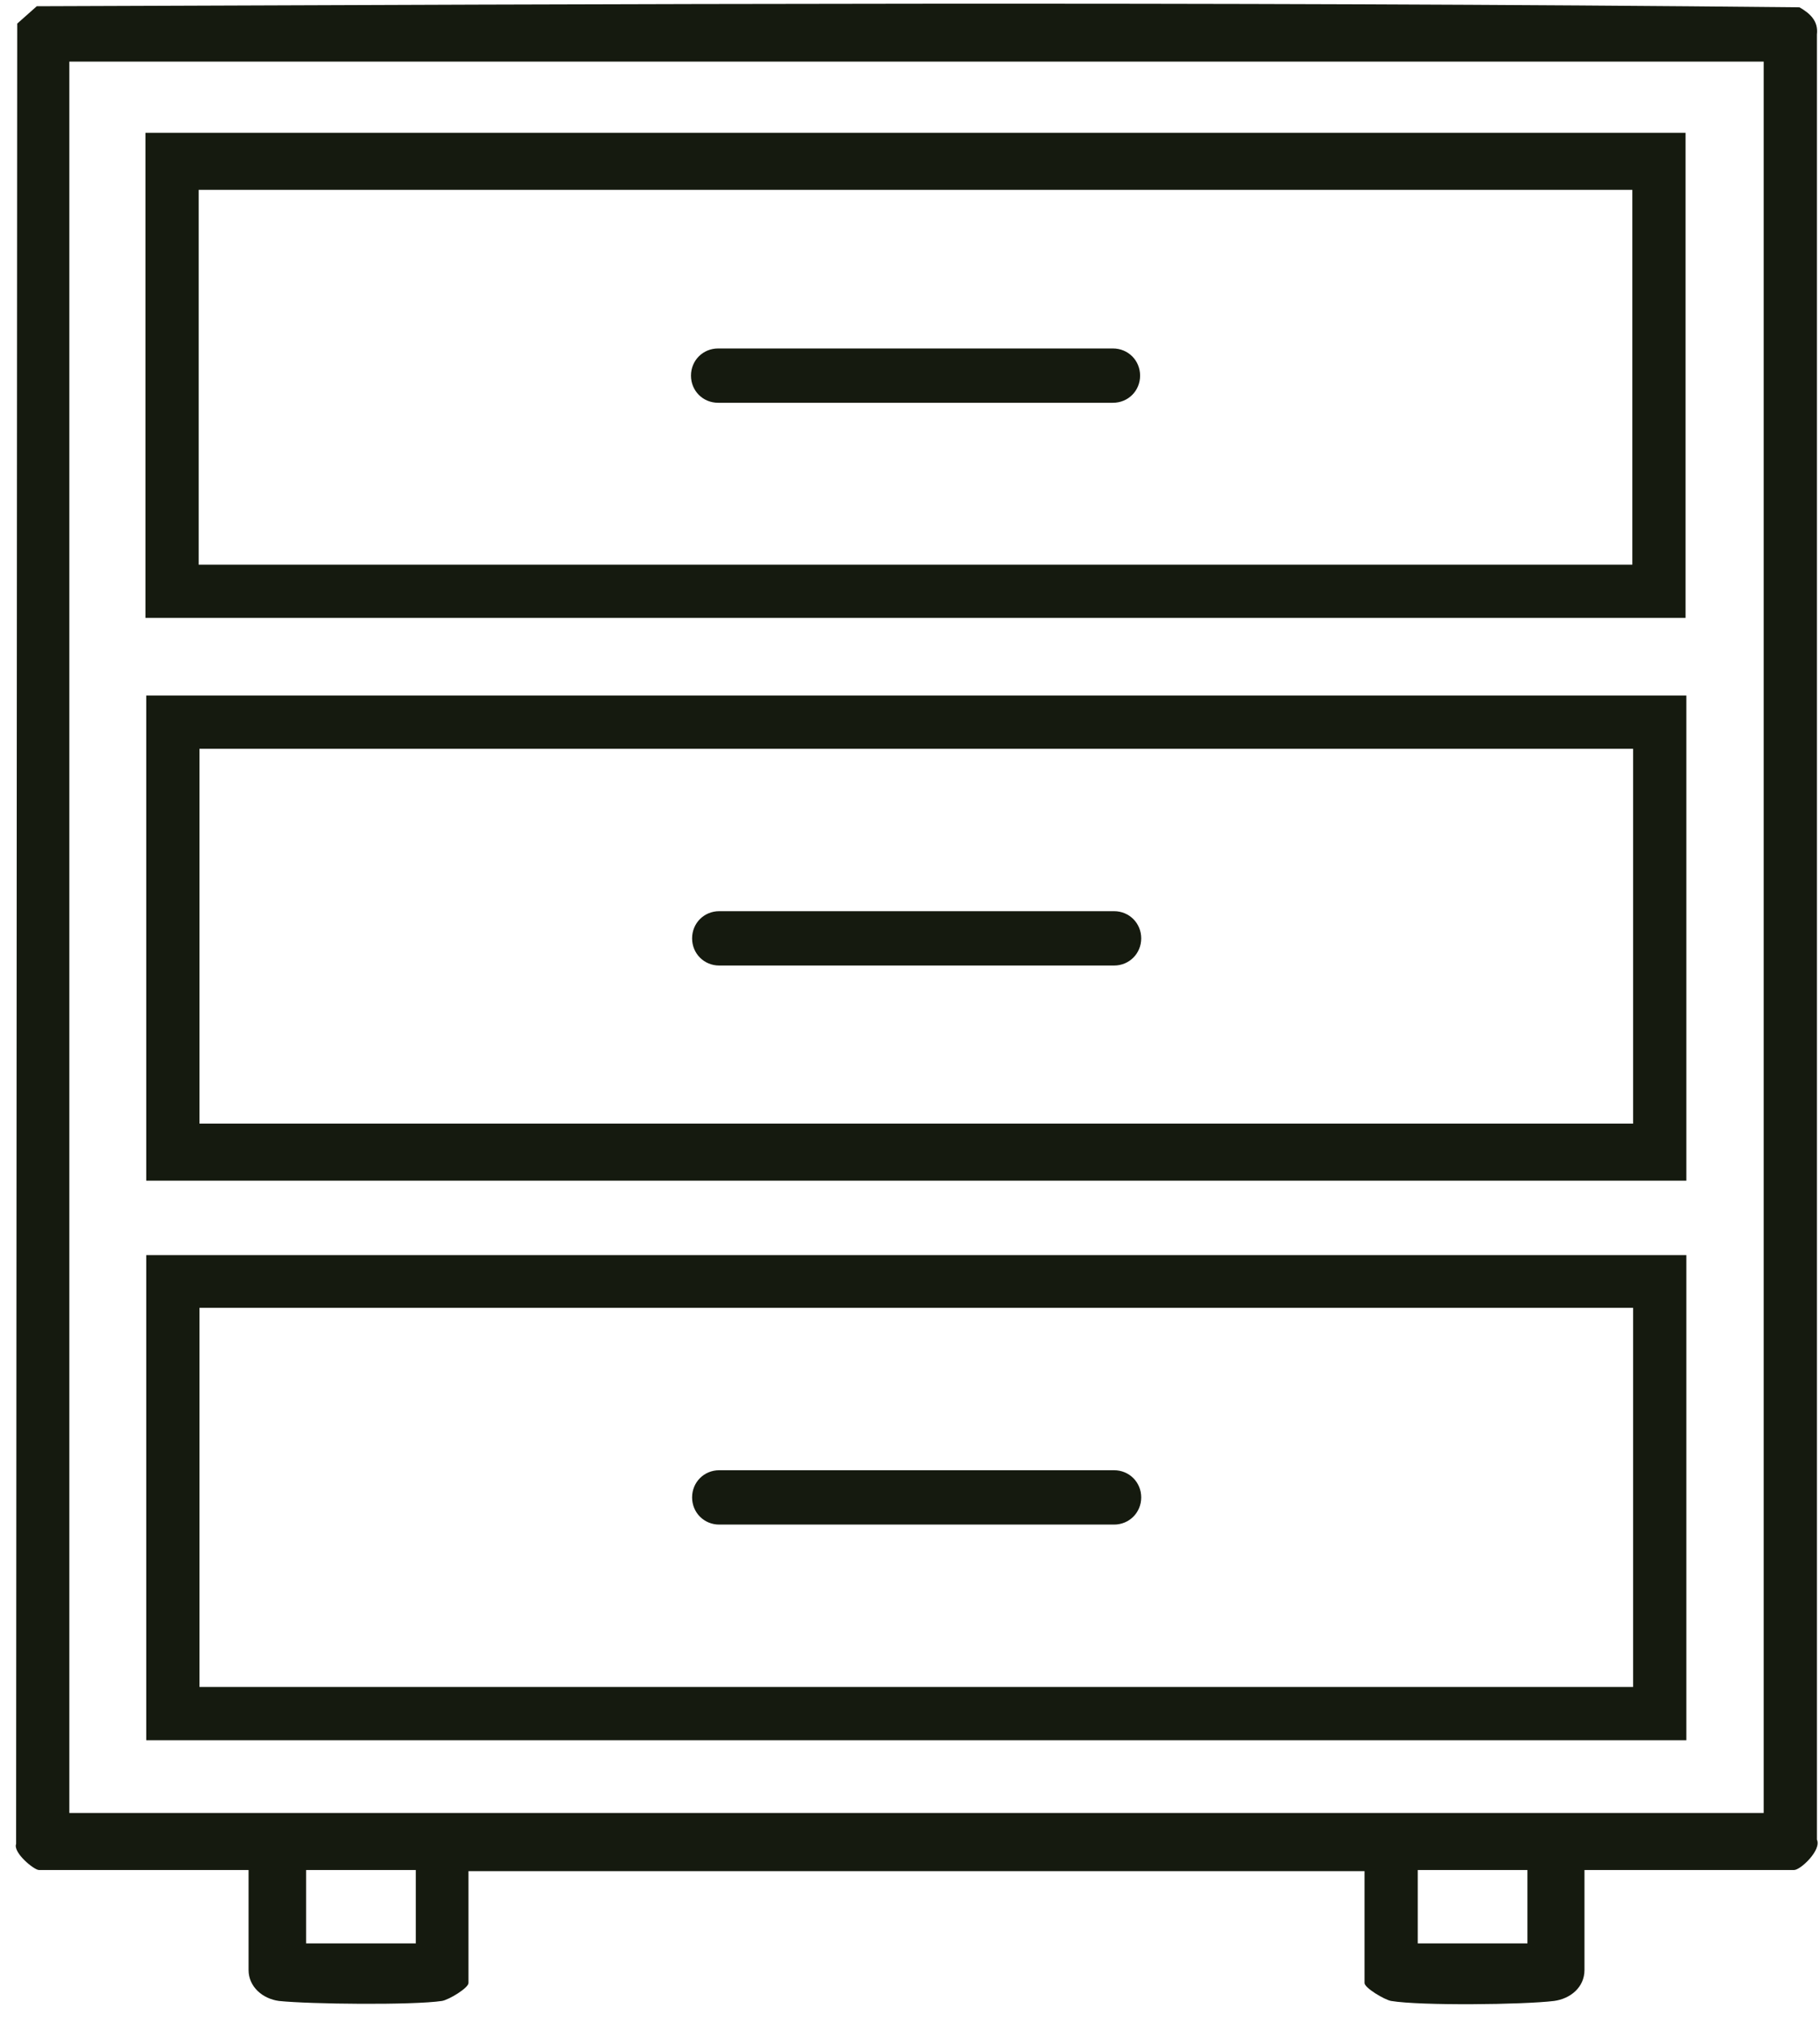
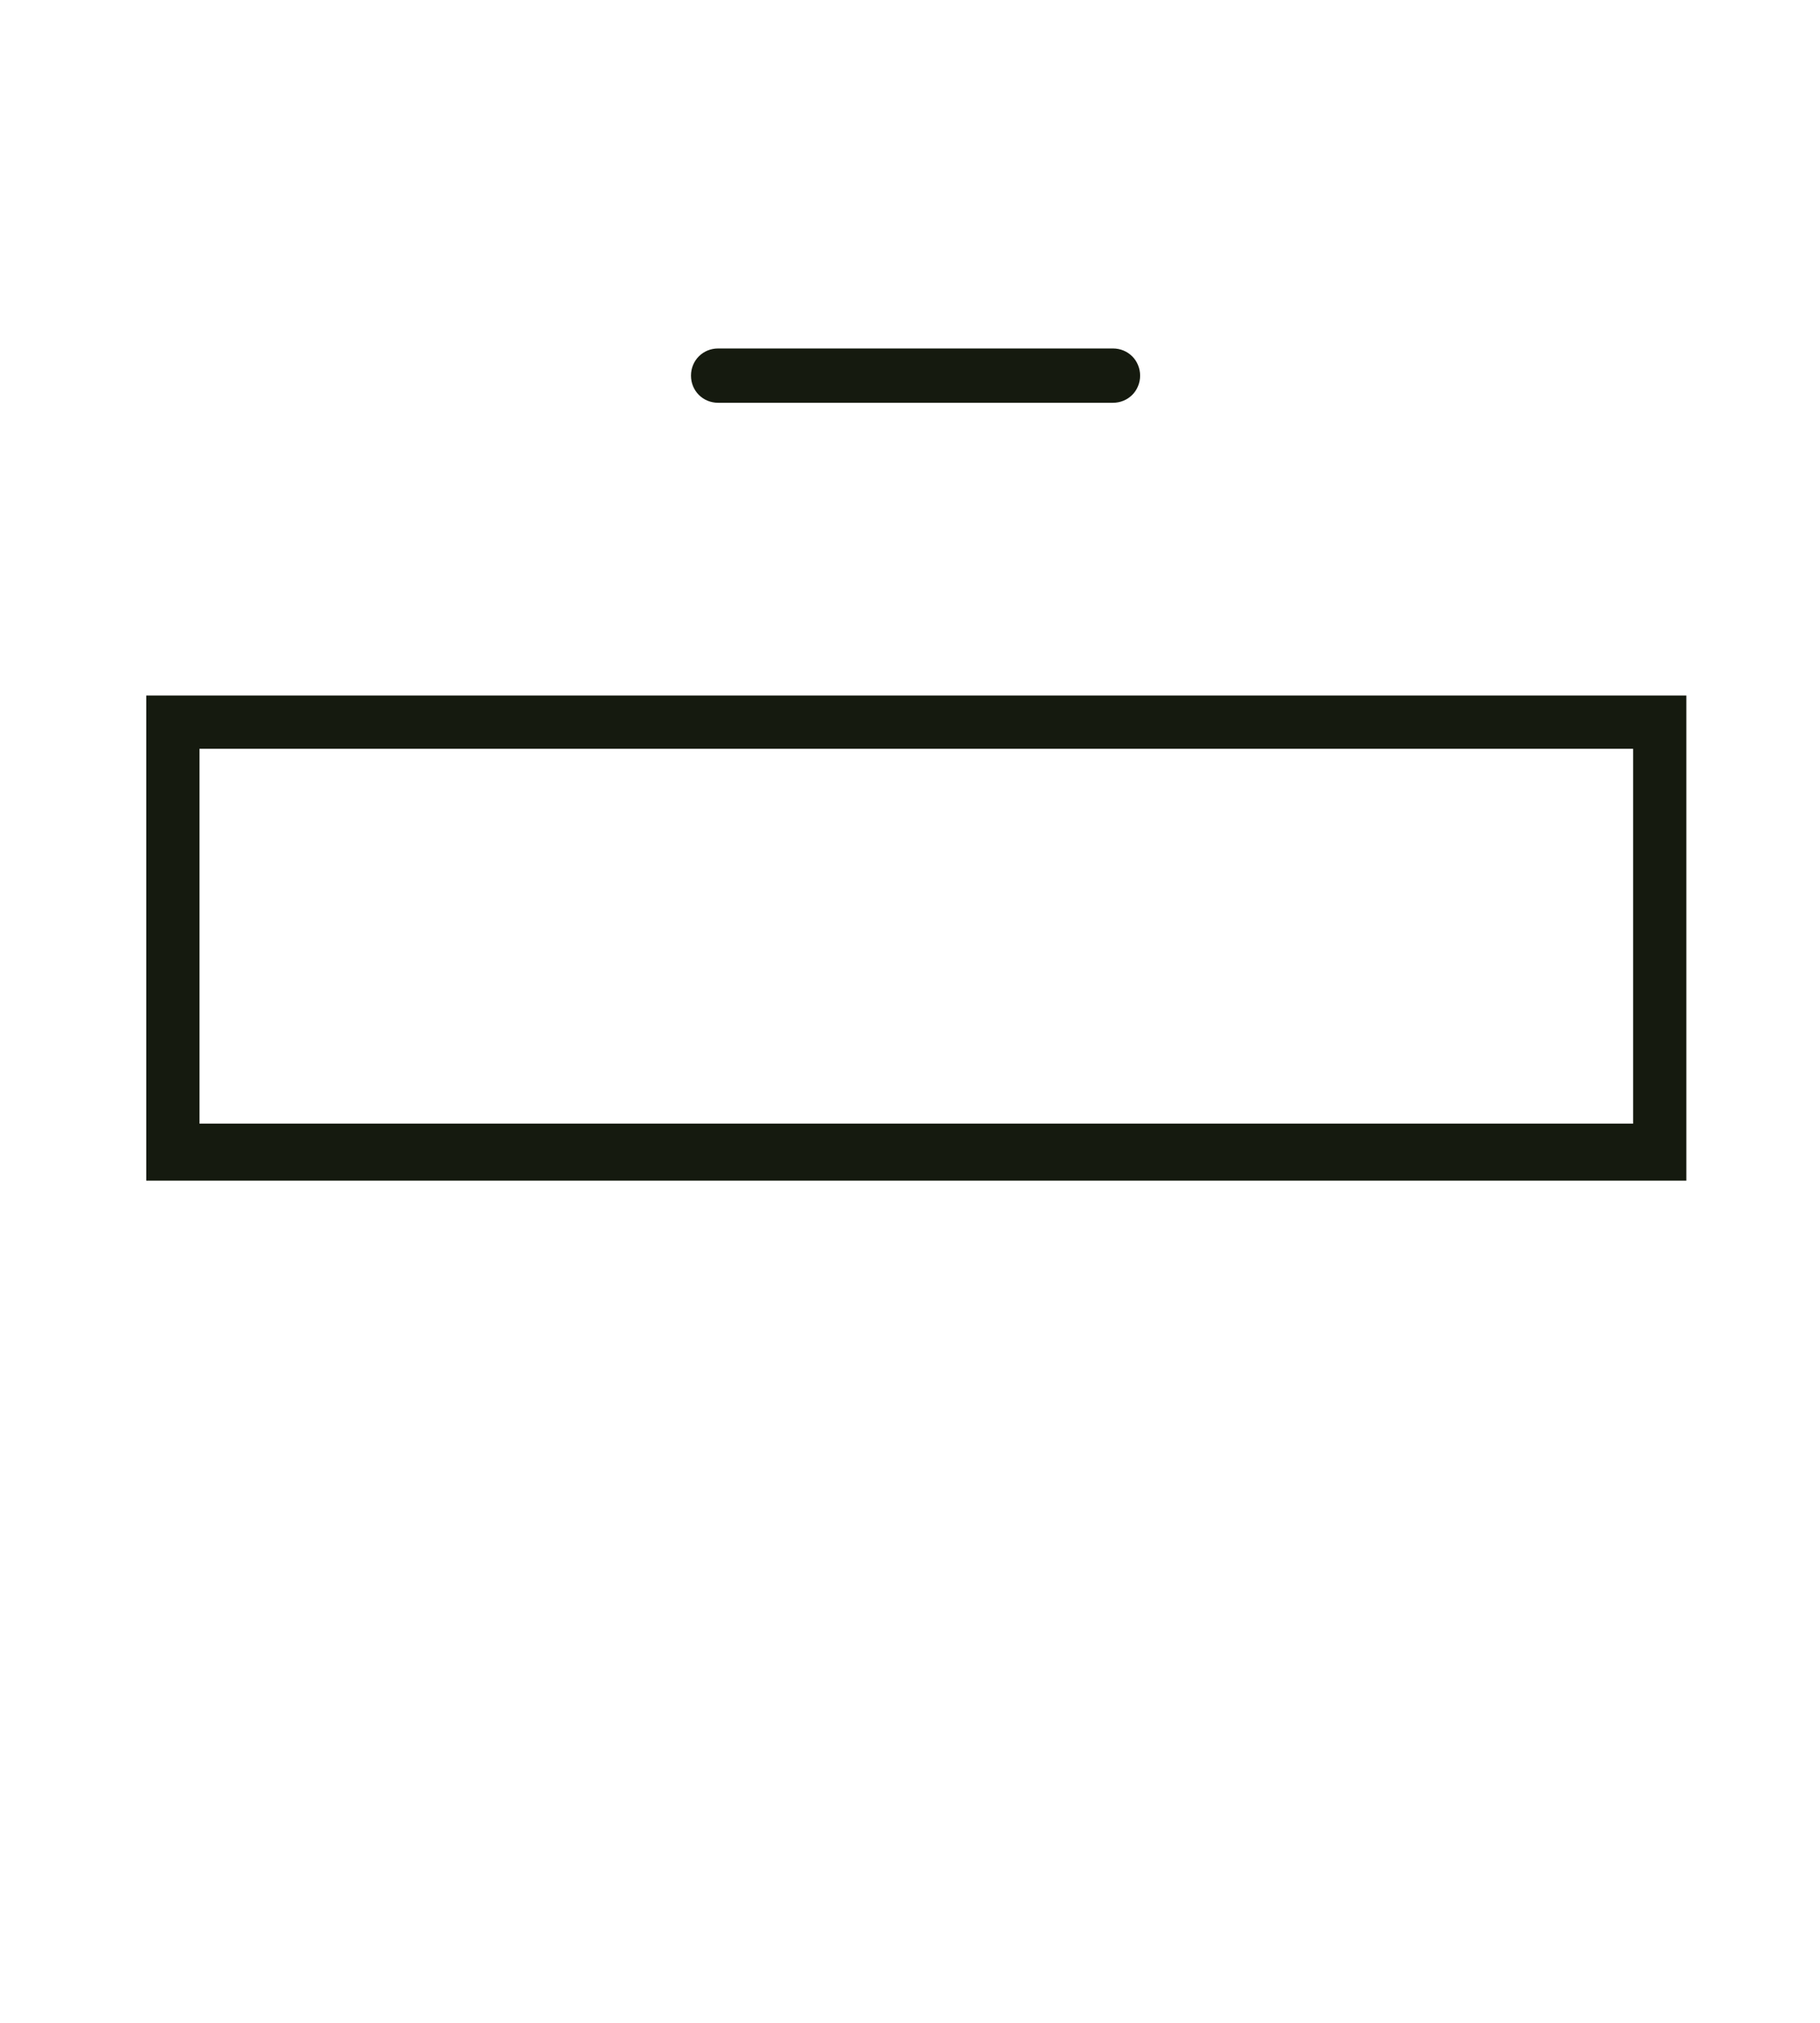
<svg xmlns="http://www.w3.org/2000/svg" width="54" height="60" viewBox="0 0 54 60" fill="none">
-   <path d="M53.908 54.581V1.023C53.956 0.62 53.699 0.394 53.392 0.217C35.975 0.04 18.508 0.12 1.091 0.185L0.511 0.7L0.478 54.694C0.382 54.952 1.01 55.467 1.155 55.467H7.375V58.432C7.375 58.932 7.793 59.286 8.277 59.351C9.195 59.447 12.241 59.48 13.111 59.351C13.32 59.318 13.9 58.964 13.9 58.819V55.5H40.486V58.819C40.486 58.964 41.082 59.318 41.276 59.351C42.146 59.496 45.191 59.463 46.109 59.351C46.593 59.286 47.012 58.948 47.012 58.432V55.467H53.231C53.425 55.467 54.053 54.871 53.908 54.565V54.581ZM12.337 57.643H9.082V55.467H12.337V57.643ZM45.32 57.643H42.065V55.467H45.32V57.643ZM52.329 53.776H2.057V1.828H52.329V53.792V53.776Z" fill="#151A0F" />
-   <path d="M4.315 3.939V18.328H50.011V3.939H4.315ZM48.432 16.749H5.894V5.631H48.432V16.749Z" fill="#151A0F" />
  <path d="M4.339 20.631V35.02H50.035V20.631H4.339ZM48.455 33.328H5.918V22.21H48.455V33.328Z" fill="#151A0F" />
-   <path d="M4.339 37.228V51.617H50.035V37.228H4.339ZM48.455 50.038H5.918V38.791H48.455V50.038Z" fill="#151A0F" />
  <path d="M33.021 11.947H21.307C20.856 11.947 20.502 11.593 20.502 11.142C20.502 10.69 20.856 10.336 21.307 10.336H33.021C33.472 10.336 33.827 10.69 33.827 11.142C33.827 11.593 33.472 11.947 33.021 11.947Z" fill="#151A0F" />
-   <path d="M33.054 28.639H21.34C20.889 28.639 20.535 28.284 20.535 27.833C20.535 27.382 20.889 27.027 21.34 27.027H33.054C33.505 27.027 33.86 27.382 33.86 27.833C33.86 28.284 33.505 28.639 33.054 28.639Z" fill="#151A0F" />
-   <path d="M33.054 45.221H21.34C20.889 45.221 20.535 44.866 20.535 44.415C20.535 43.964 20.889 43.609 21.34 43.609H33.054C33.505 43.609 33.86 43.964 33.86 44.415C33.86 44.866 33.505 45.221 33.054 45.221Z" fill="#151A0F" />
</svg>